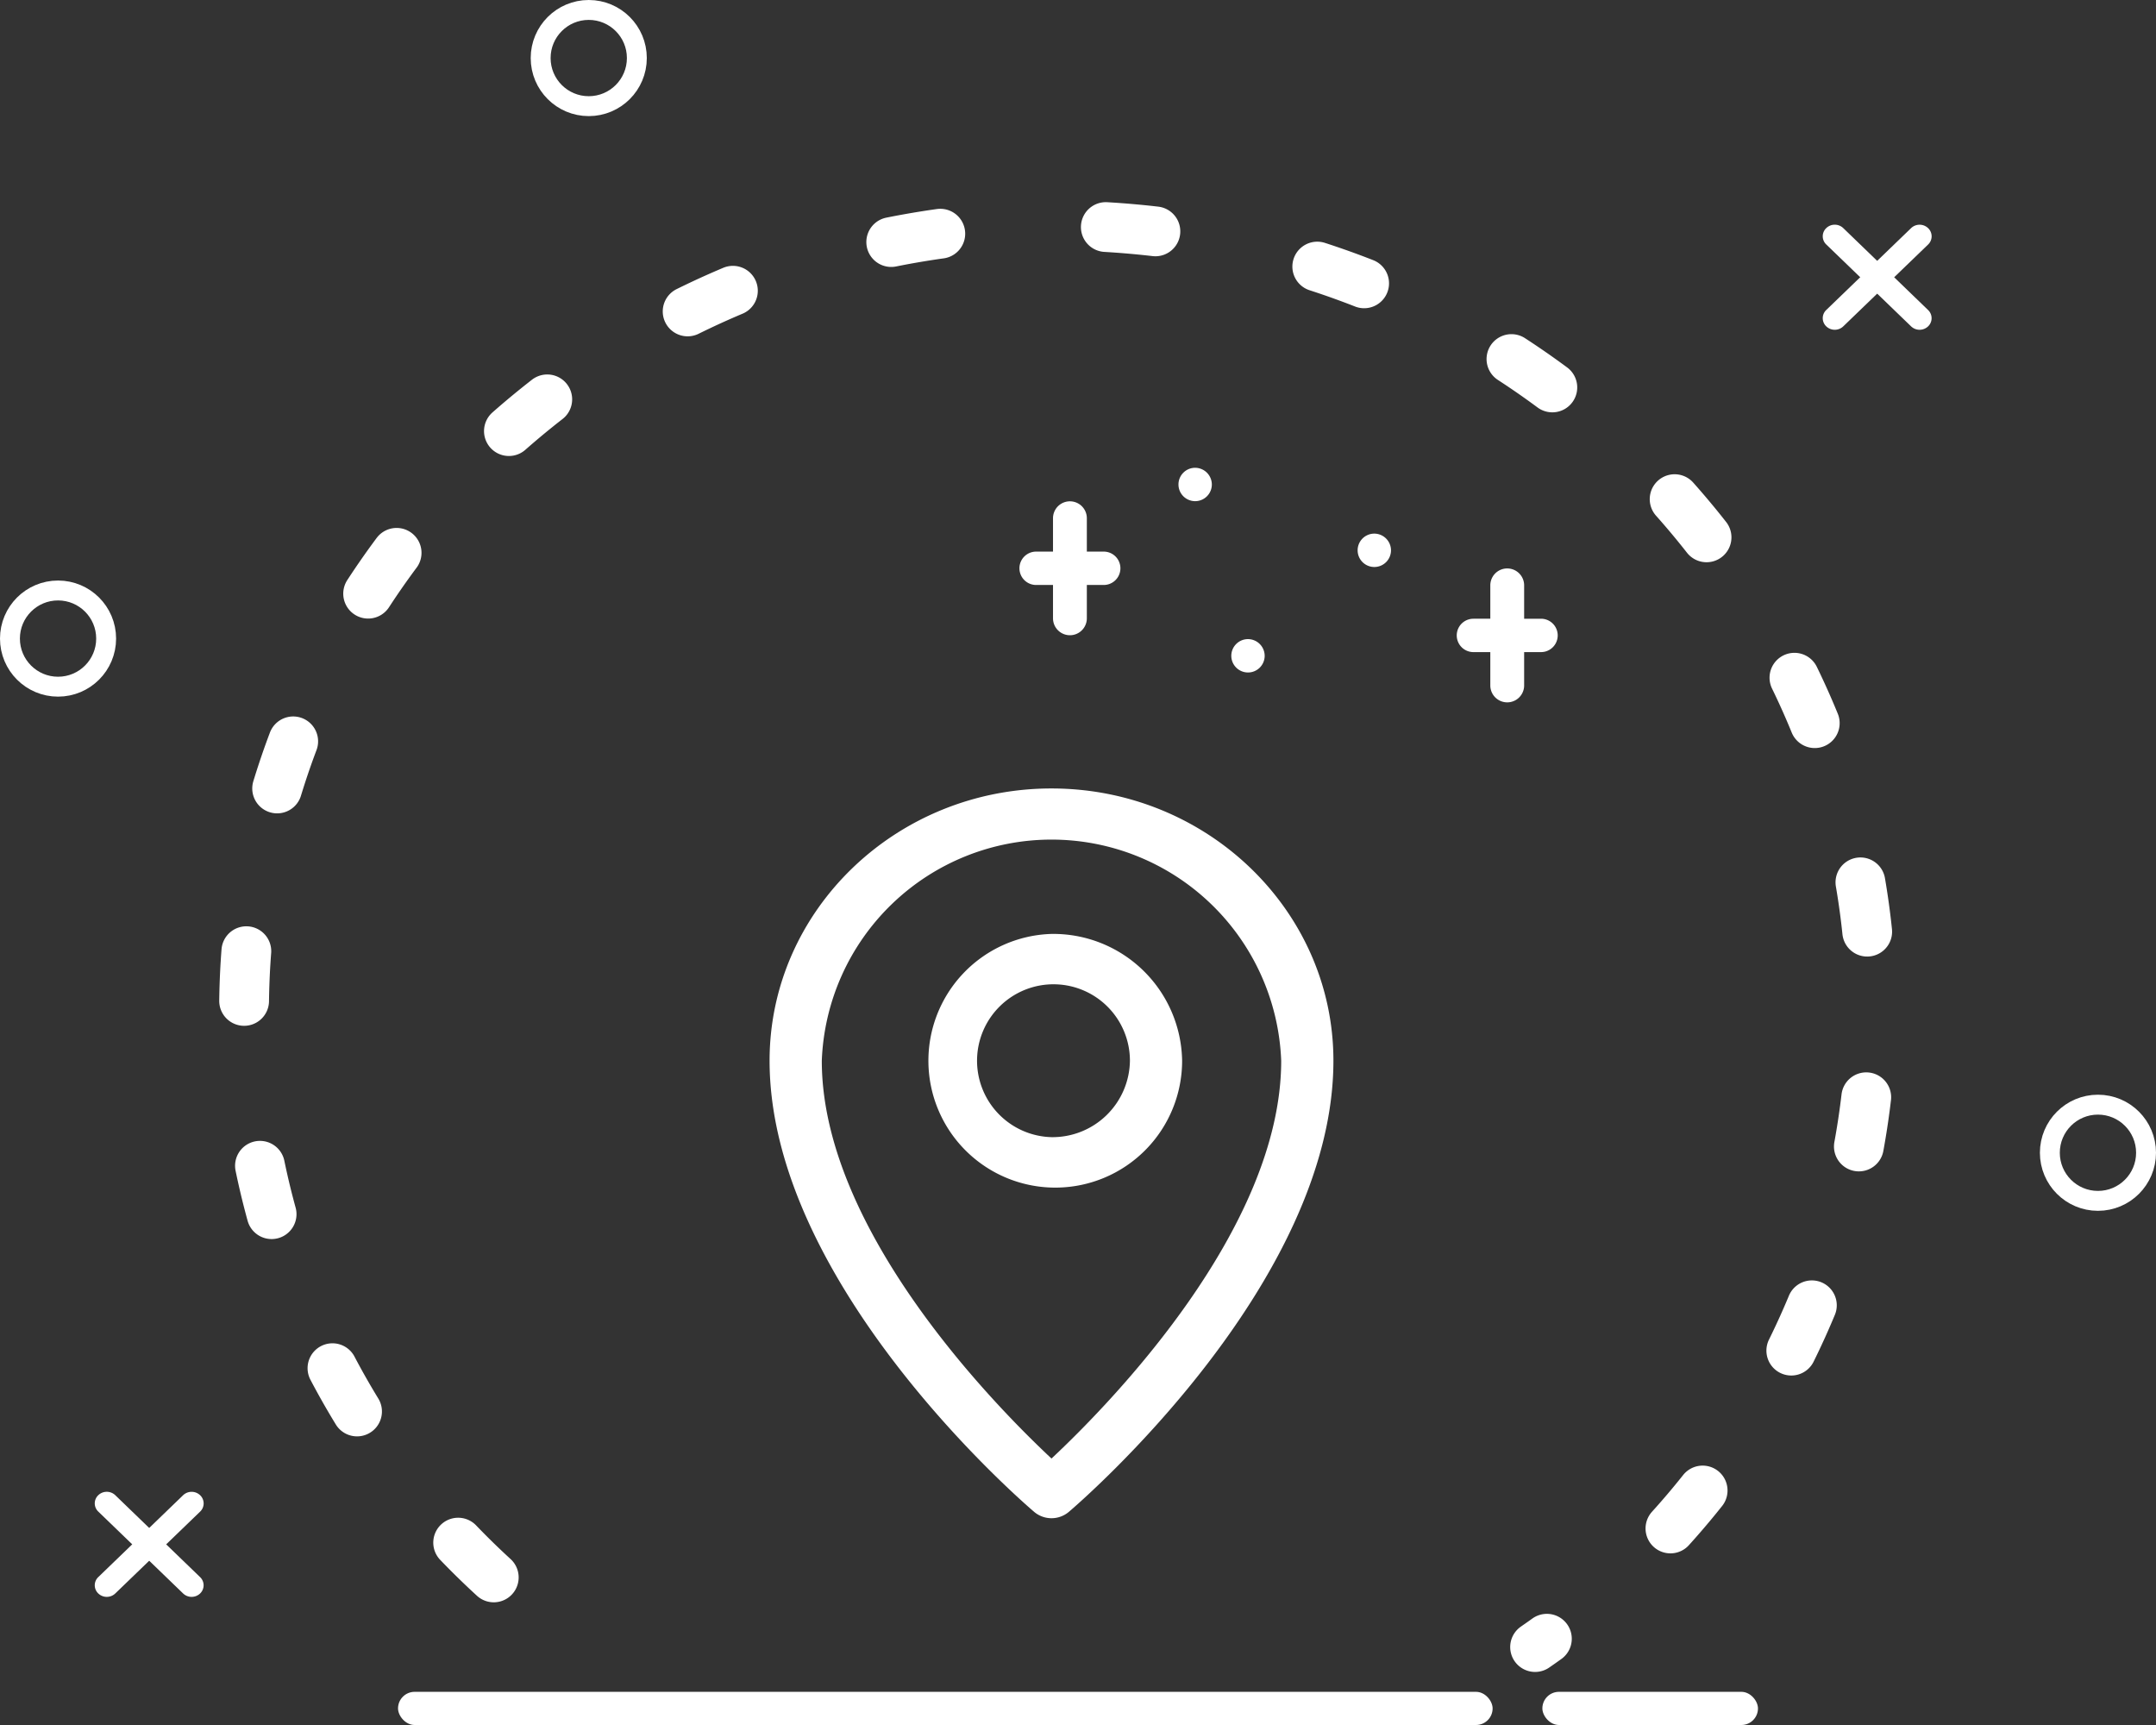
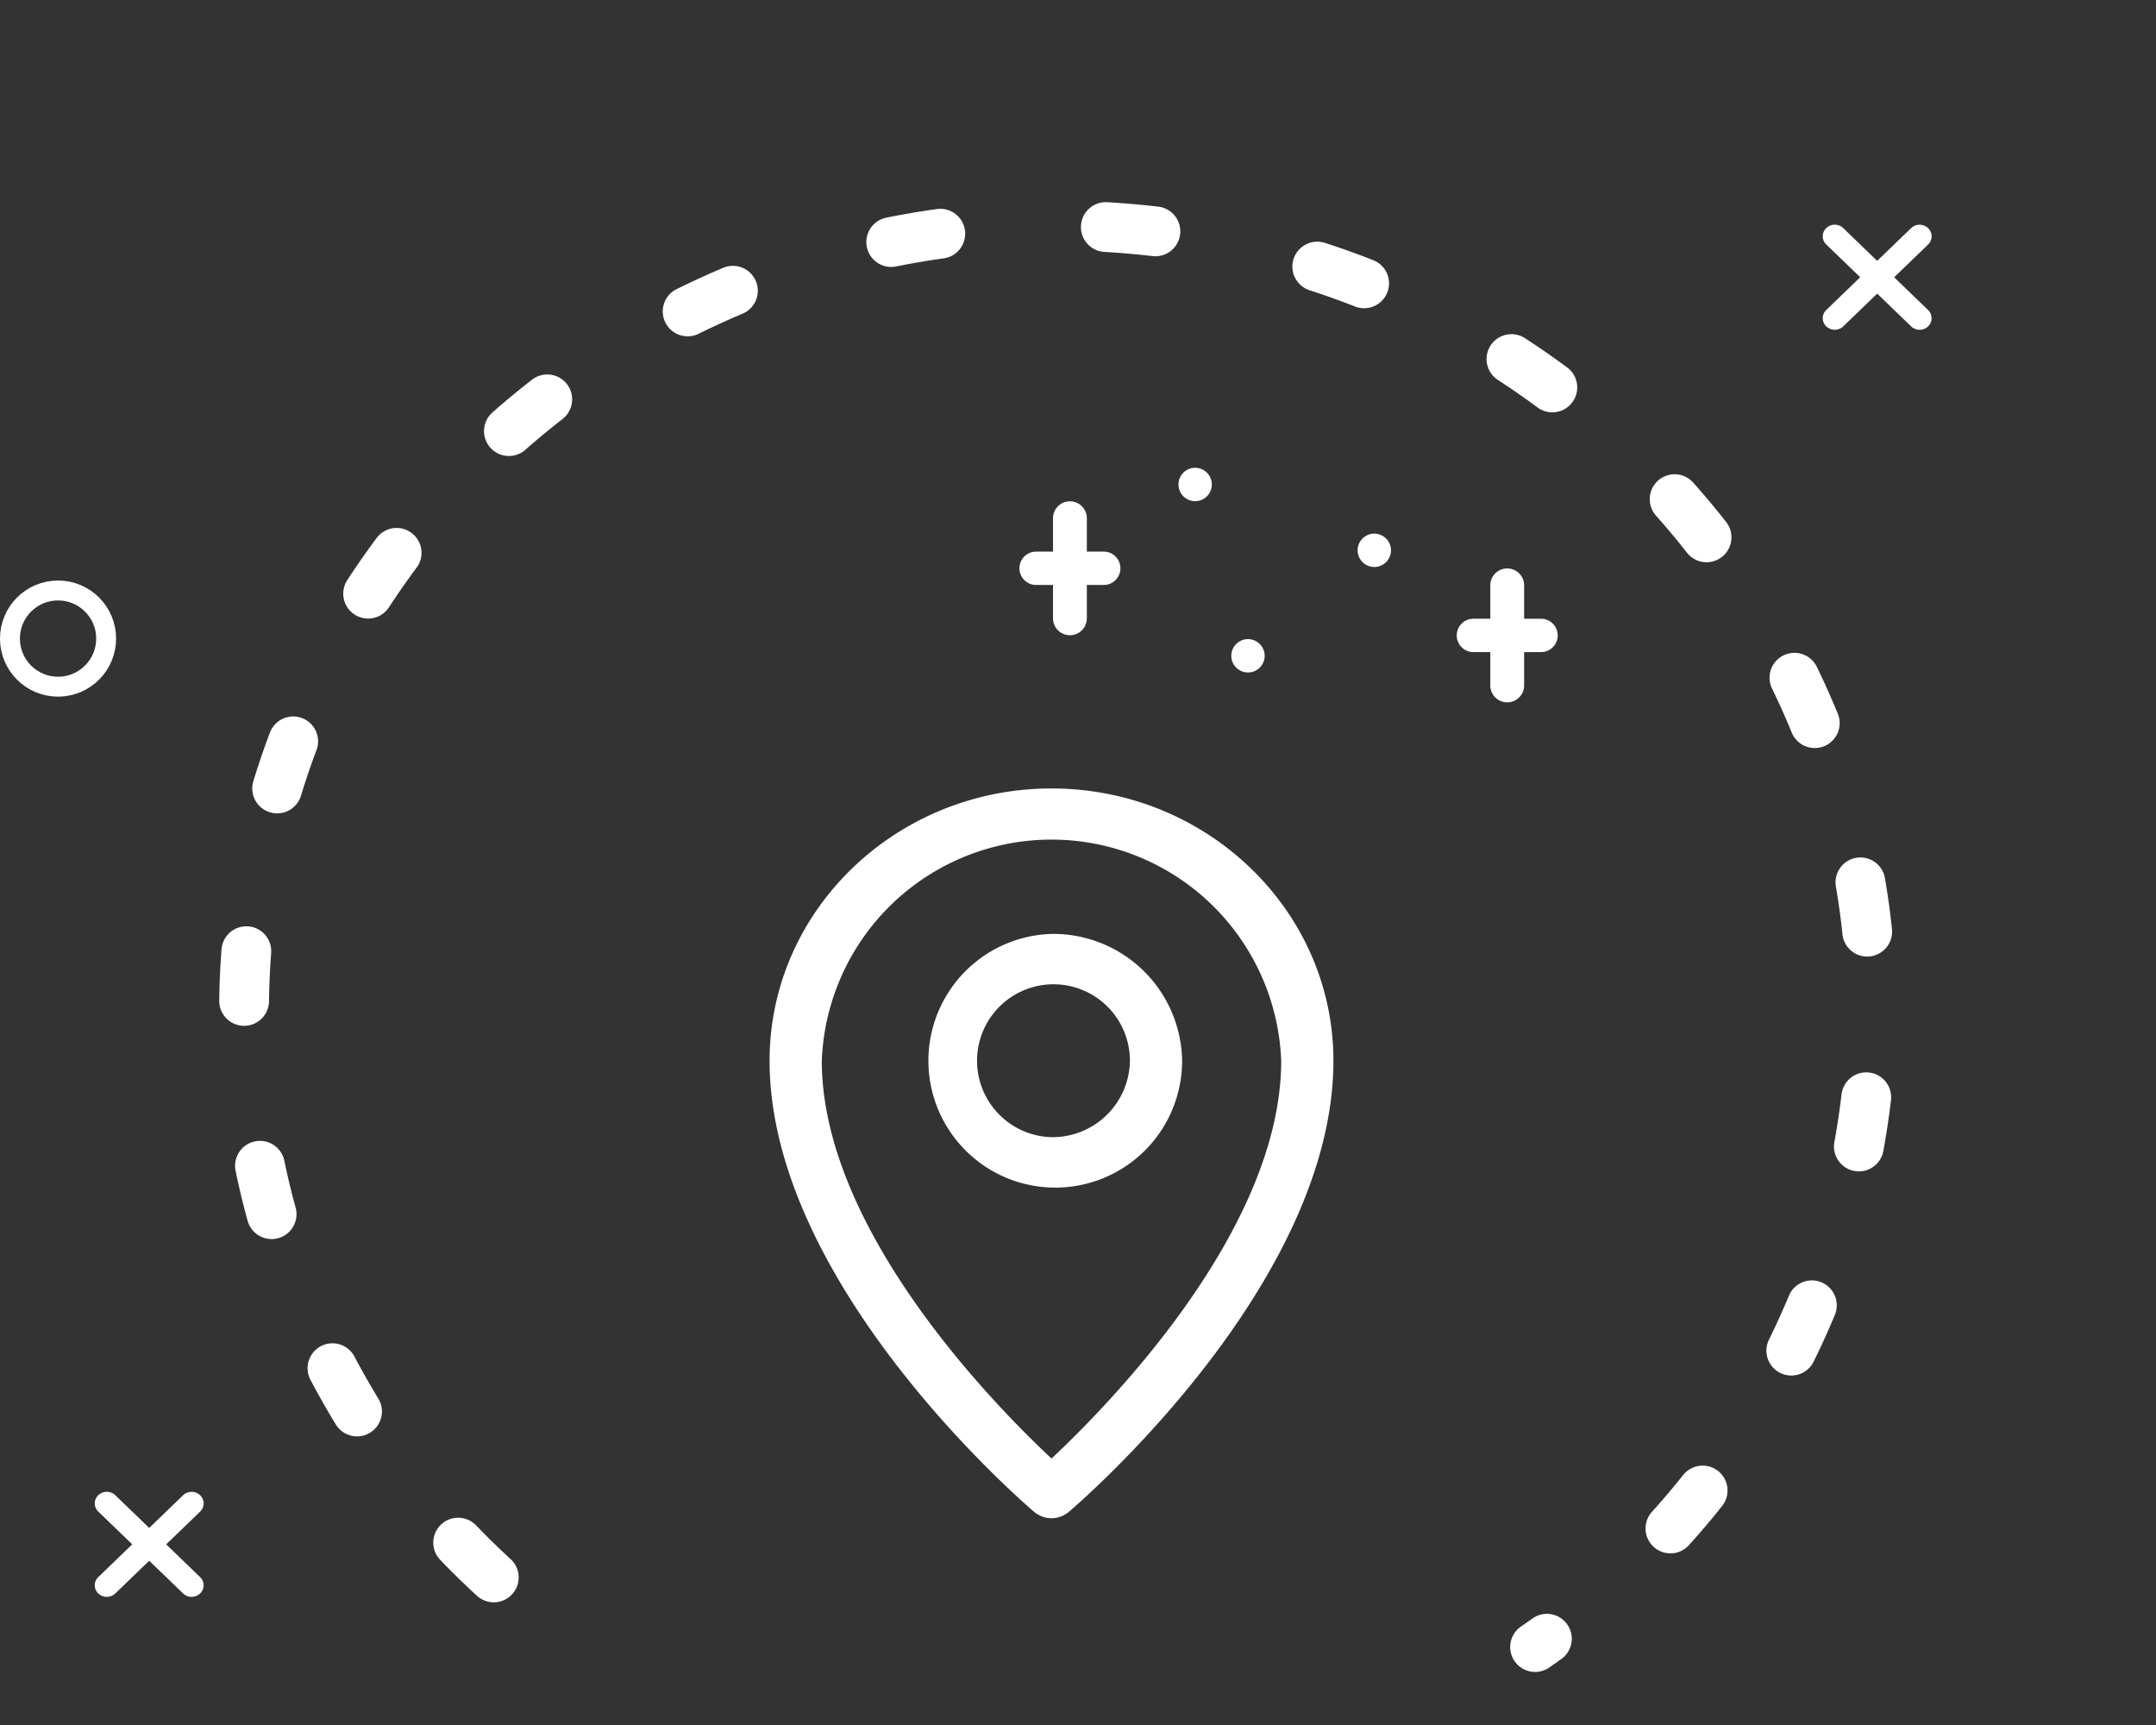
<svg xmlns="http://www.w3.org/2000/svg" width="130" height="104" viewBox="0 0 130 104">
  <rect x="0" y="0" width="130" height="104" fill="#333333" stroke="none" />
  <g id="Group_1338" data-name="Group 1338" transform="translate(-1101 -7749)">
    <g id="Group_1053" data-name="Group 1053" transform="translate(1147.404 7796.535)">
      <path id="Path_113" data-name="Path 113" d="M153.089,531.1c-9.374,0-17,7.362-17,16.413,0,13.484,15.308,26.652,15.959,27.206a1.619,1.619,0,0,0,2.08,0c.652-.554,15.959-13.721,15.959-27.206,0-9.051-7.626-16.413-17-16.413Zm0,40.4c-3.384-3.165-13.851-13.782-13.851-23.983a13.86,13.86,0,0,1,27.7,0c0,10.2-10.467,20.818-13.851,23.983Zm0,0" transform="translate(-136.09 -531.099)" fill="#fff" />
-       <path id="Path_114" data-name="Path 114" d="M151.6,538.7a7.649,7.649,0,1,0,7.87,7.645,7.769,7.769,0,0,0-7.87-7.645Zm0,12.253a4.609,4.609,0,1,1,4.723-4.608,4.67,4.67,0,0,1-4.723,4.608Zm0,0" transform="translate(-134.596 -529.929)" fill="#fff" />
+       <path id="Path_114" data-name="Path 114" d="M151.6,538.7a7.649,7.649,0,1,0,7.87,7.645,7.769,7.769,0,0,0-7.87-7.645m0,12.253a4.609,4.609,0,1,1,4.723-4.608,4.67,4.67,0,0,1-4.723,4.608Zm0,0" transform="translate(-134.596 -529.929)" fill="#fff" />
    </g>
    <g id="Group_1050" data-name="Group 1050" transform="translate(1100.624 7745)">
      <g id="Group_569" data-name="Group 569" transform="translate(61.833 32.203)">
        <g id="Group_257" data-name="Group 257" transform="translate(20.38 3.969)">
          <g id="Group_256" data-name="Group 256">
            <path id="Path_87" data-name="Path 87" d="M374.362,109.149a1.006,1.006,0,1,0,1.018,1.006A1.012,1.012,0,0,0,374.362,109.149Z" transform="translate(-373.344 -109.149)" fill="#fff" />
          </g>
        </g>
        <g id="Group_312" data-name="Group 312" transform="translate(12.763 10.329)">
          <g id="Group_256-2" data-name="Group 256">
            <path id="Path_87-2" data-name="Path 87" d="M374.362,109.149a1.006,1.006,0,1,0,1.018,1.006A1.012,1.012,0,0,0,374.362,109.149Z" transform="translate(-373.344 -109.149)" fill="#fff" />
          </g>
        </g>
        <g id="Group_259" data-name="Group 259" transform="translate(9.577)">
          <g id="Group_258" data-name="Group 258">
            <path id="Path_88" data-name="Path 88" d="M310.362,226.484a1.006,1.006,0,1,0,1.018,1.006A1.012,1.012,0,0,0,310.362,226.484Z" transform="translate(-309.344 -226.484)" fill="#fff" />
          </g>
        </g>
        <g id="Group_267" data-name="Group 267" transform="translate(26.368 6.083)">
          <g id="Group_266" data-name="Group 266">
            <path id="Path_92" data-name="Path 92" d="M410.439,208.165H409.42v-2.012a1.02,1.02,0,0,0-2.04,0v2.012h-1.018a1.006,1.006,0,1,0,0,2.012h1.018v2.01a1.02,1.02,0,0,0,2.04,0v-2.01h1.018a1.006,1.006,0,1,0,0-2.012Z" transform="translate(-405.344 -205.148)" fill="#fff" />
          </g>
        </g>
        <g id="Group_311" data-name="Group 311" transform="translate(0 2.036)">
          <g id="Group_266-2" data-name="Group 266">
            <path id="Path_92-2" data-name="Path 92" d="M410.439,208.165H409.42v-2.012a1.02,1.02,0,0,0-2.04,0v2.012h-1.018a1.006,1.006,0,1,0,0,2.012h1.018v2.01a1.02,1.02,0,0,0,2.04,0v-2.01h1.018a1.006,1.006,0,1,0,0-2.012Z" transform="translate(-405.344 -205.148)" fill="#fff" />
          </g>
        </g>
      </g>
      <g id="Group_567" data-name="Group 567" transform="translate(0 0)">
        <g id="Group_332" data-name="Group 332" transform="translate(0 0)">
          <g id="Group_330" data-name="Group 330" transform="translate(0 0)">
            <g id="Group_283" data-name="Group 283">
              <g id="Ellipse_39" data-name="Ellipse 39" transform="translate(0.376 39)" fill="none" stroke="#fff" stroke-width="1.2">
-                 <circle cx="3.5" cy="3.5" r="3.5" stroke="none" />
                <circle cx="3.5" cy="3.5" r="2.9" fill="none" />
              </g>
              <g id="Ellipse_40" data-name="Ellipse 40" transform="translate(32.376 4)" fill="none" stroke="#fff" stroke-width="1.2">
                <circle cx="3.5" cy="3.5" r="3.5" stroke="none" />
-                 <circle cx="3.5" cy="3.5" r="2.9" fill="none" />
              </g>
              <g id="Ellipse_41" data-name="Ellipse 41" transform="translate(123.376 70)" fill="none" stroke="#fff" stroke-width="1.2">
                <circle cx="3.5" cy="3.5" r="3.5" stroke="none" />
-                 <circle cx="3.5" cy="3.5" r="2.9" fill="none" />
              </g>
              <g id="Group_240" data-name="Group 240" transform="translate(113.564 14.791) rotate(45)">
                <path id="Path_175" data-name="Path 175" d="M.711-.013a.681.681,0,0,1,.7.7L1.283,7.794a.742.742,0,0,1-.723.723.681.681,0,0,1-.7-.7L-.013.711A.742.742,0,0,1,.711-.013Z" transform="translate(3.554 -0.063)" fill="#fff" />
                <path id="Path_176" data-name="Path 176" d="M.711.013a.742.742,0,0,1,.723.723L1.56,7.844a.681.681,0,0,1-.7.7.742.742,0,0,1-.723-.723L.013.711A.681.681,0,0,1,.711.013Z" transform="translate(8.467 3.403) rotate(90)" fill="#fff" />
              </g>
              <g id="Group_241" data-name="Group 241" transform="translate(9.372 91.184) rotate(45)">
                <path id="Path_177" data-name="Path 177" d="M.711-.013a.681.681,0,0,1,.7.7L1.283,7.794a.742.742,0,0,1-.723.723.681.681,0,0,1-.7-.7L-.013.711A.742.742,0,0,1,.711-.013Z" transform="translate(3.554 -0.063)" fill="#fff" />
                <path id="Path_178" data-name="Path 178" d="M.711.013a.742.742,0,0,1,.723.723L1.56,7.844a.681.681,0,0,1-.7.7.742.742,0,0,1-.723-.723L.013.711A.681.681,0,0,1,.711.013Z" transform="translate(8.467 3.403) rotate(90)" fill="#fff" />
              </g>
-               <rect id="Rectangle_219" data-name="Rectangle 219" width="66" height="2" rx="1" transform="translate(24.376 106)" fill="#fff" />
-               <rect id="Rectangle_220" data-name="Rectangle 220" width="13" height="2" rx="1" transform="translate(93.376 106)" fill="#fff" />
            </g>
            <path id="Path_115" data-name="Path 115" d="M17.4,83.642A46.342,46.342,0,0,1-.106,46.367C.515,20.227,22.964-.582,50.035-.111S98.548,21.931,97.927,48.071A46.886,46.886,0,0,1,80.3,83.437" transform="matrix(0.998, 0.07, -0.07, 0.998, 18.638, 14.409)" fill="none" stroke="#fff" stroke-linecap="round" stroke-miterlimit="10" stroke-width="3" stroke-dasharray="3 10" />
          </g>
        </g>
      </g>
    </g>
  </g>
</svg>